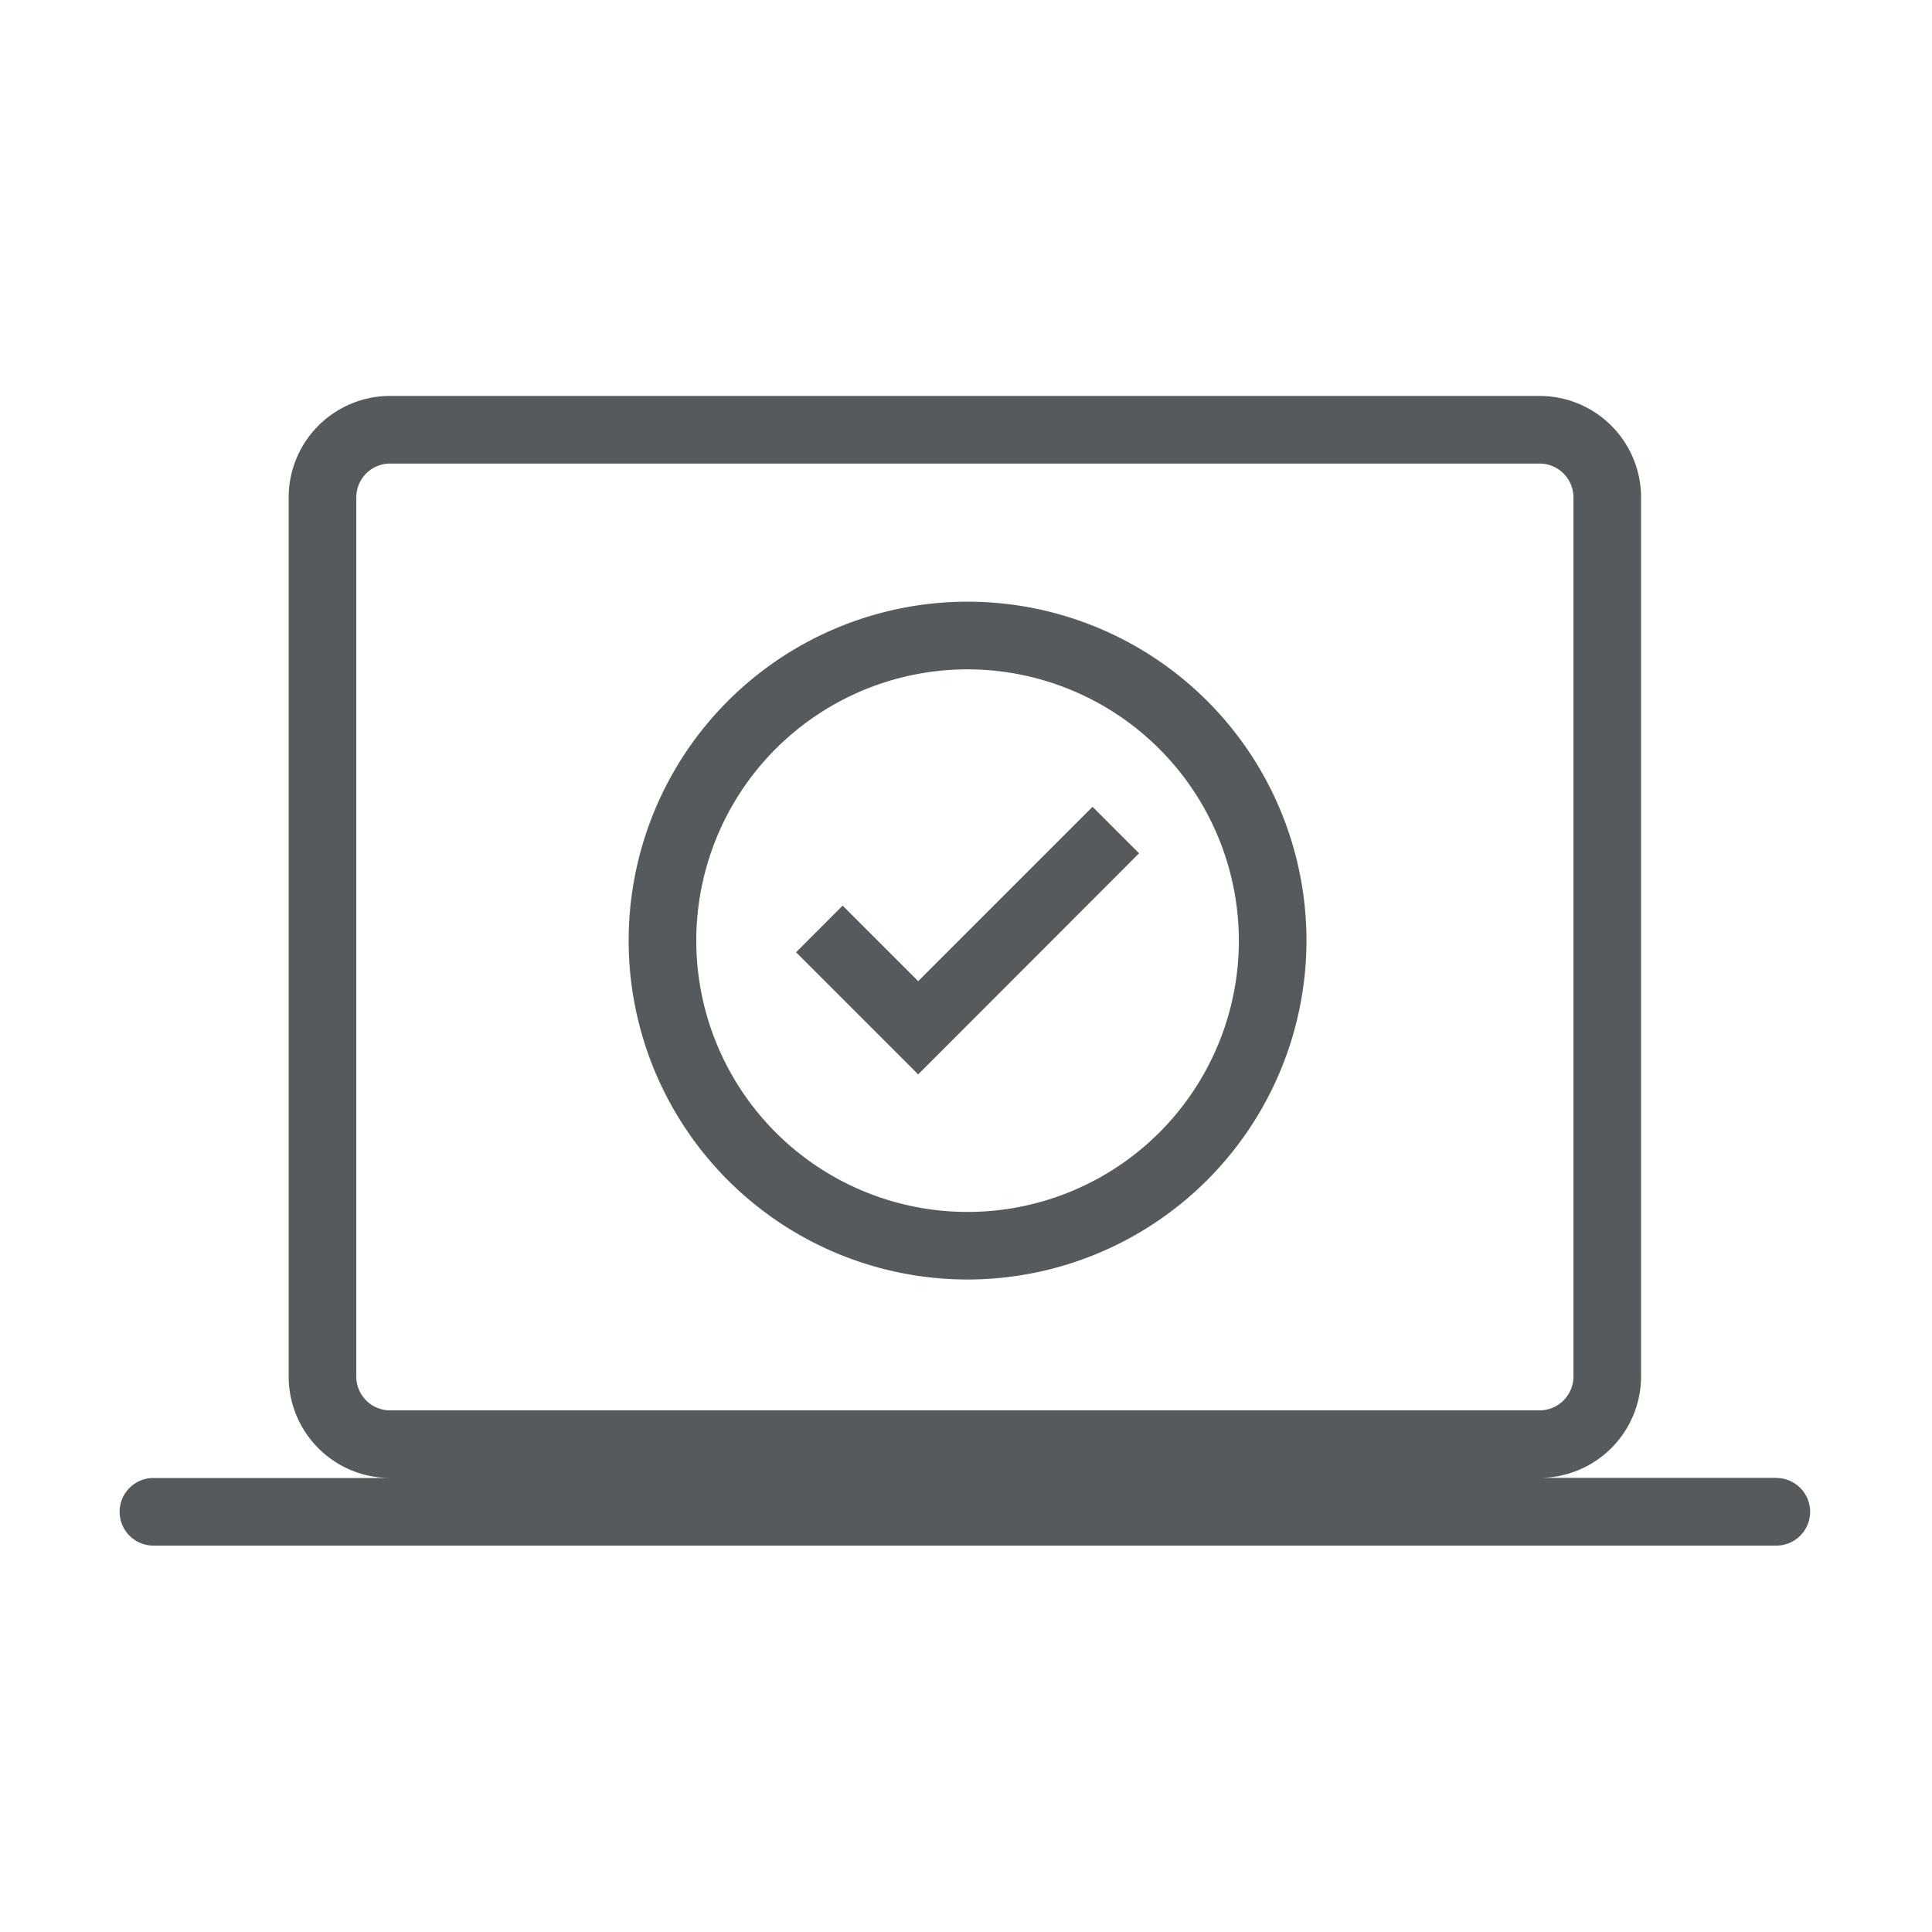
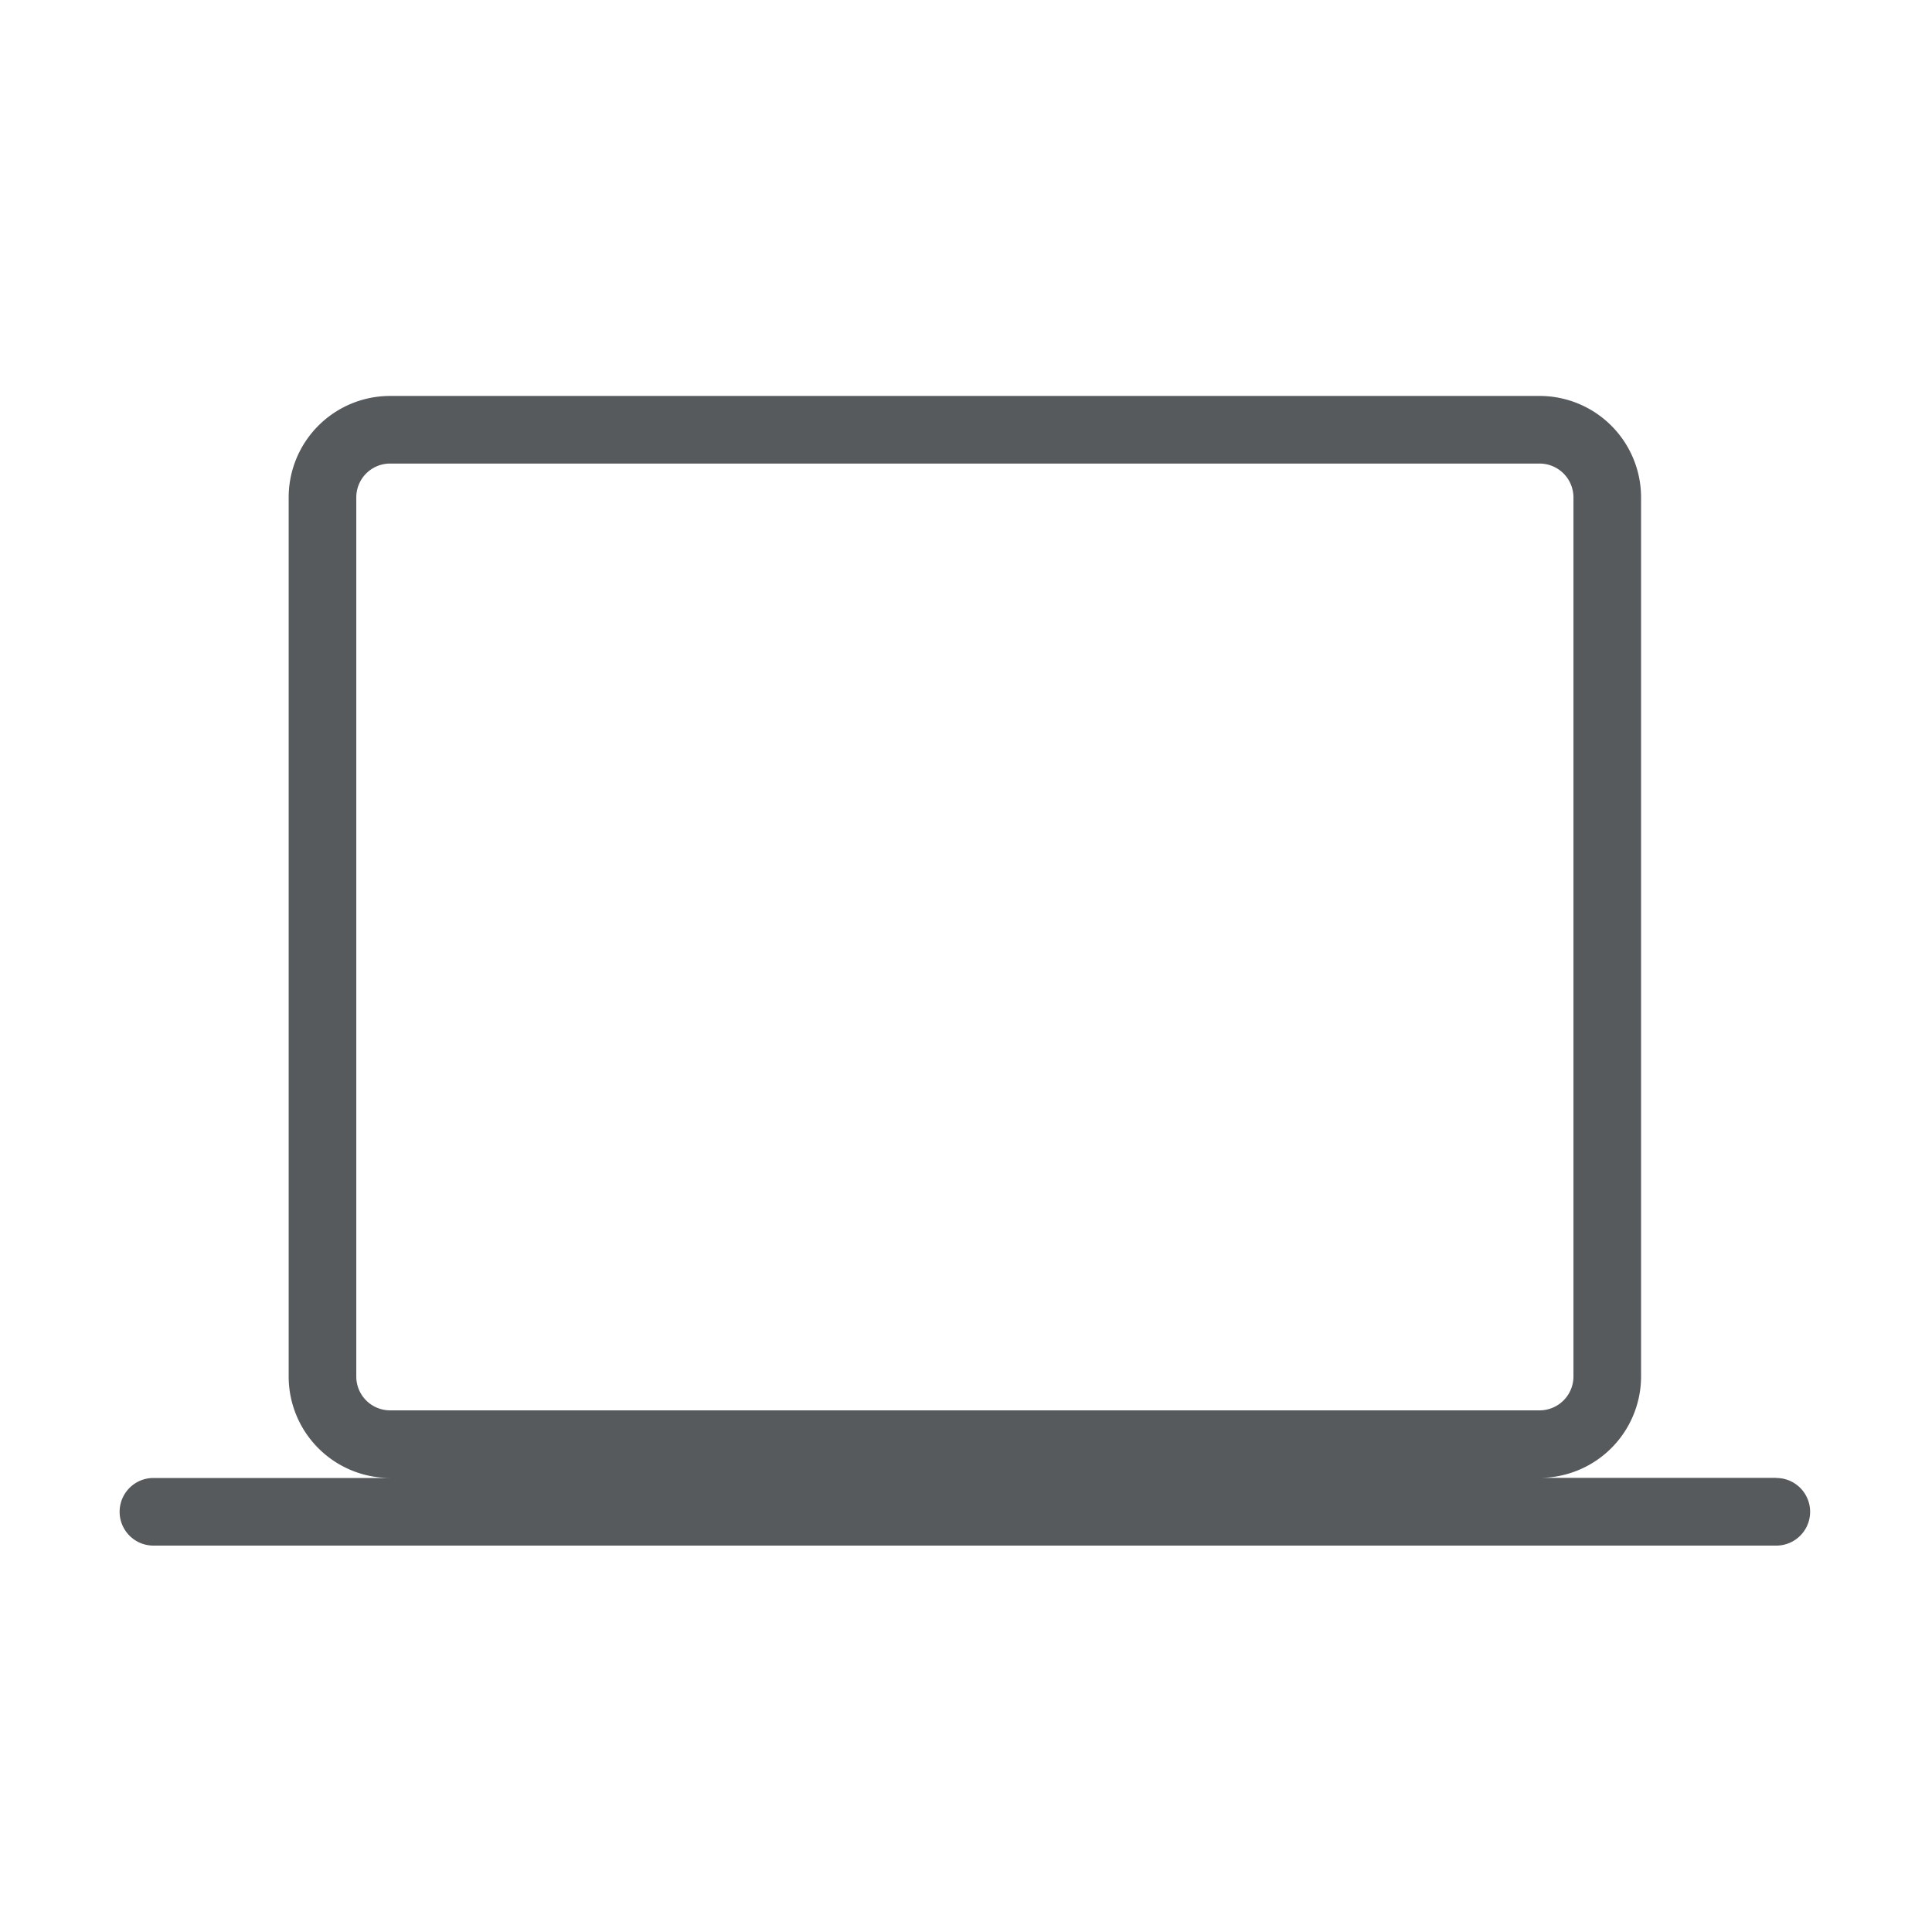
<svg xmlns="http://www.w3.org/2000/svg" width="48" height="48" viewBox="0 0 48 48">
  <g style="isolation:isolate">
    <g style="mix-blend-mode:multiply">
-       <path d="M24.039,31.789a8.42,8.42,0,1,1,8.42-8.42A8.428,8.428,0,0,1,24.039,31.789Zm0-15.159a6.74,6.74,0,1,0,6.74,6.739A6.747,6.747,0,0,0,24.039,16.63Z" fill="#565a5d" />
-       <path d="M22.812,26.693l-3.034-3.034L20.935,22.5l1.877,1.877,4.332-4.332L28.3,21.2Z" fill="#565a5d" />
      <path d="M44.132,36.717h-5.88a2.523,2.523,0,0,0,2.52-2.52V12.357a2.523,2.523,0,0,0-2.52-2.52H9.692a2.521,2.521,0,0,0-2.52,2.52V34.2a2.521,2.521,0,0,0,2.52,2.52H3.812a.84.84,0,1,0,0,1.68h40.32a.84.84,0,1,0,0-1.68ZM8.852,34.2V12.357a.84.84,0,0,1,.84-.84h28.56a.842.842,0,0,1,.84.84V34.2a.842.842,0,0,1-.84.84H9.692a.84.84,0,0,1-.84-.84Z" fill="#565a5d" />
    </g>
  </g>
</svg>